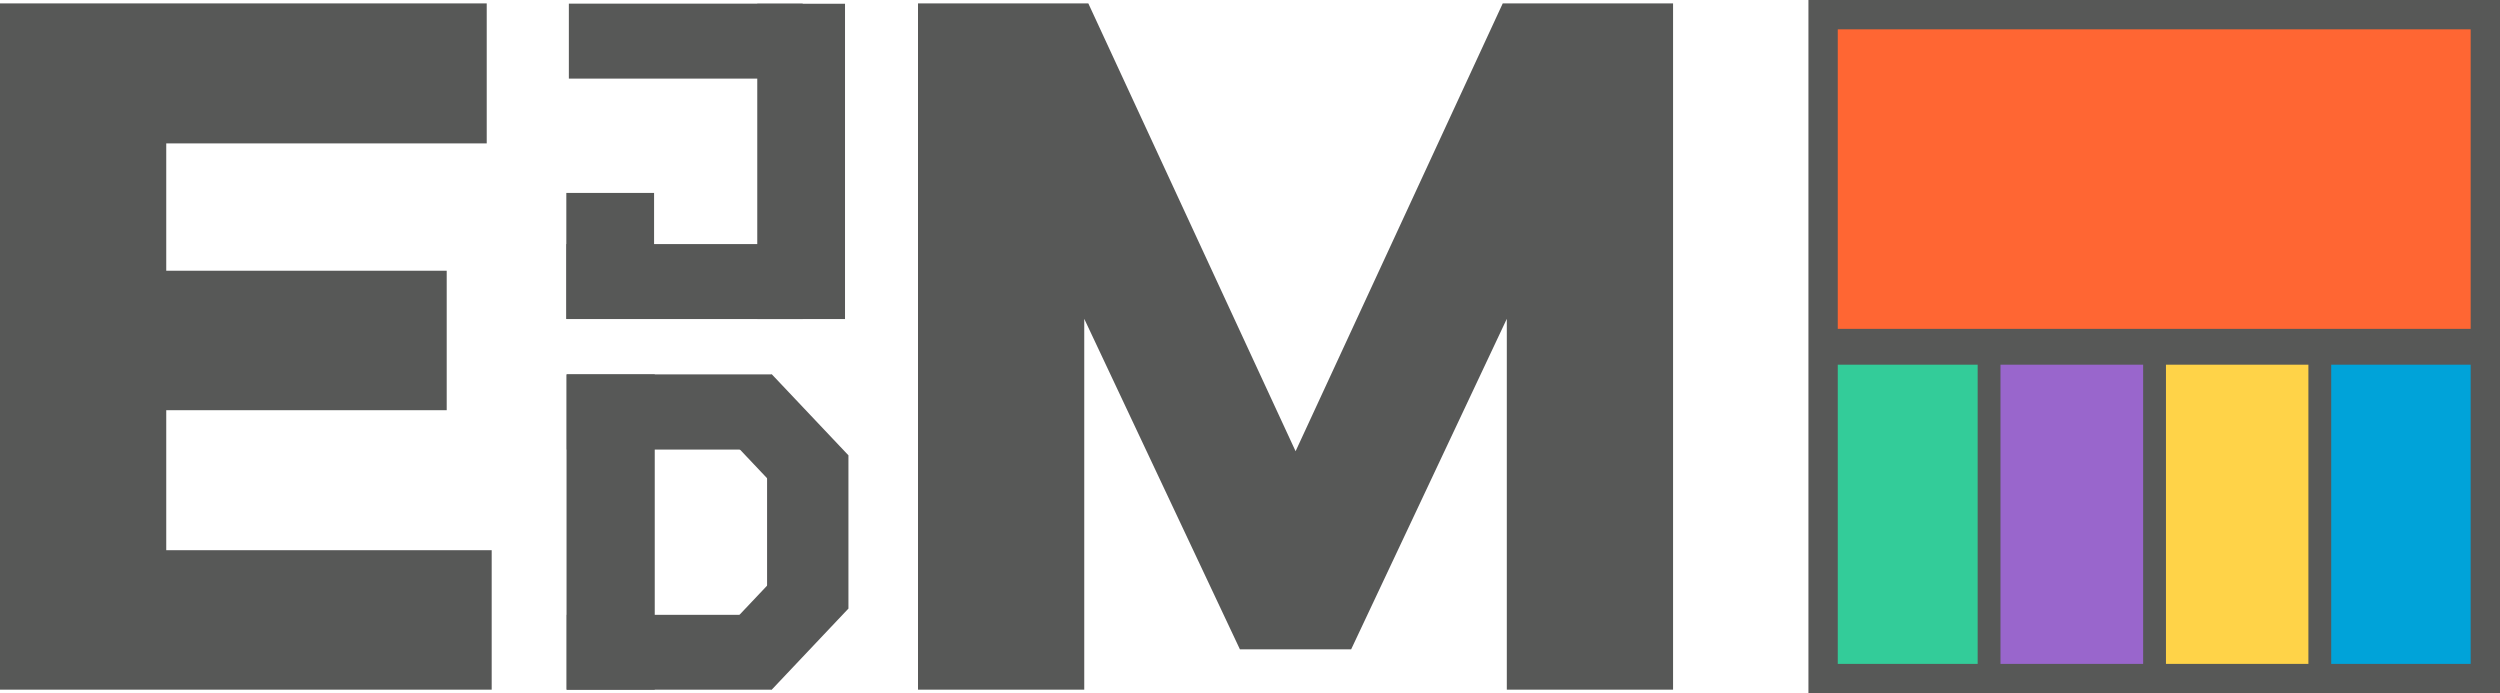
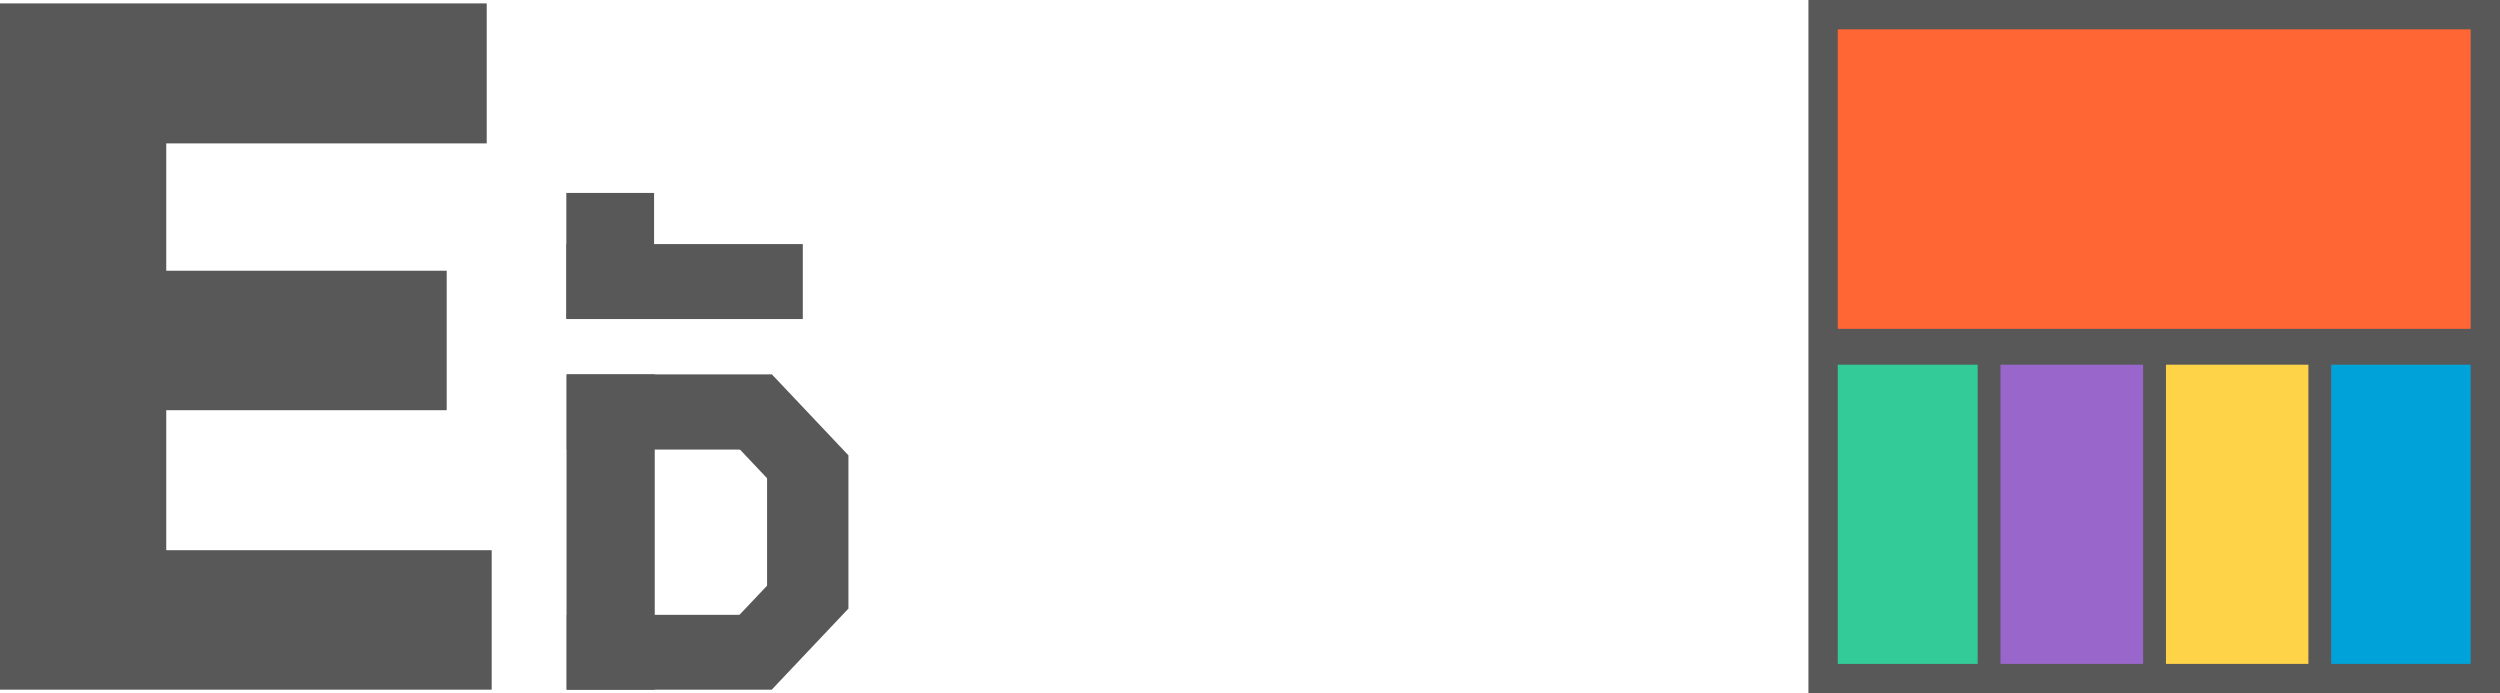
<svg xmlns="http://www.w3.org/2000/svg" id="Calque_1" viewBox="0 0 226.77 62.88">
  <defs>
    <style>.cls-1{fill:#ffd348;}.cls-2{fill:#f63;}.cls-3{fill:#00a3d9;}.cls-4{fill:#96c;}.cls-5{fill:#3c9;}.cls-6{fill:#575857;}</style>
  </defs>
  <rect class="cls-5" x="165.35" y="31.46" width="15.07" height="30.1" />
  <rect class="cls-4" x="180.64" y="31.46" width="15.07" height="30.1" />
  <rect class="cls-1" x="195.69" y="31.46" width="15.07" height="30.1" />
  <rect class="cls-3" x="210.52" y="31.46" width="15.07" height="30.1" />
  <rect class="cls-2" x="165.37" y="1.33" width="59.9" height="30.08" />
  <path class="cls-6" d="M0,.31H44.15V13.01H15.08v11.55h25.44v12.65H15.08v12.7h29.52v12.65H0V.31Z" />
-   <path class="cls-6" d="M83.27,.31h15.45l18.8,40.62L136.31,.31h15.45V62.56h-15.08V28.92l-14.12,29.98h-10.09l-14.12-29.98V62.56h-15.08V.31Z" />
  <g>
    <rect class="cls-6" x="51.4" y="33.96" width="8" height="28.6" transform="translate(110.79 96.52) rotate(180)" />
    <rect class="cls-6" x="51.41" y="55.77" width="18.61" height="6.79" />
    <rect class="cls-6" x="66.32" y="44.56" width="13.9" height="7.38" transform="translate(121.52 -25.02) rotate(90)" />
    <rect class="cls-6" x="65.97" y="36.57" width="10.1" height="6.79" transform="translate(51.26 -39.1) rotate(46.6)" />
    <rect class="cls-6" x="65.97" y="53.15" width="10.1" height="6.79" transform="translate(-18.86 69.29) rotate(-46.6)" />
    <rect class="cls-6" x="51.41" y="33.96" width="18.61" height="6.82" />
  </g>
  <g>
-     <rect class="cls-6" x="68.68" y=".33" width="7.96" height="28.6" transform="translate(145.33 29.27) rotate(180)" />
    <rect class="cls-6" x="51.37" y="17.5" width="7.96" height="11.43" transform="translate(110.7 46.43) rotate(180)" />
    <rect class="cls-6" x="51.37" y="22.13" width="21.44" height="6.8" transform="translate(124.19 51.07) rotate(180)" />
-     <rect class="cls-6" x="51.6" y=".33" width="21.21" height="6.8" transform="translate(124.41 7.46) rotate(180)" />
  </g>
-   <path class="cls-6" d="M226.77,62.88h-62.73V0h62.73V62.88Zm-60.07-2.66h57.41V2.66h-57.41V60.23Z" />
+   <path class="cls-6" d="M226.77,62.88h-62.73V0h62.73Zm-60.07-2.66h57.41V2.66h-57.41V60.23Z" />
  <rect class="cls-6" x="194.4" y="31.46" width="2.07" height="30.1" />
  <rect class="cls-6" x="179.39" y="31.46" width="2.07" height="30.1" />
  <rect class="cls-6" x="209.39" y="31.46" width="2.07" height="30.1" />
  <rect class="cls-6" x="165.35" y="29.83" width="59.93" height="3.25" />
</svg>